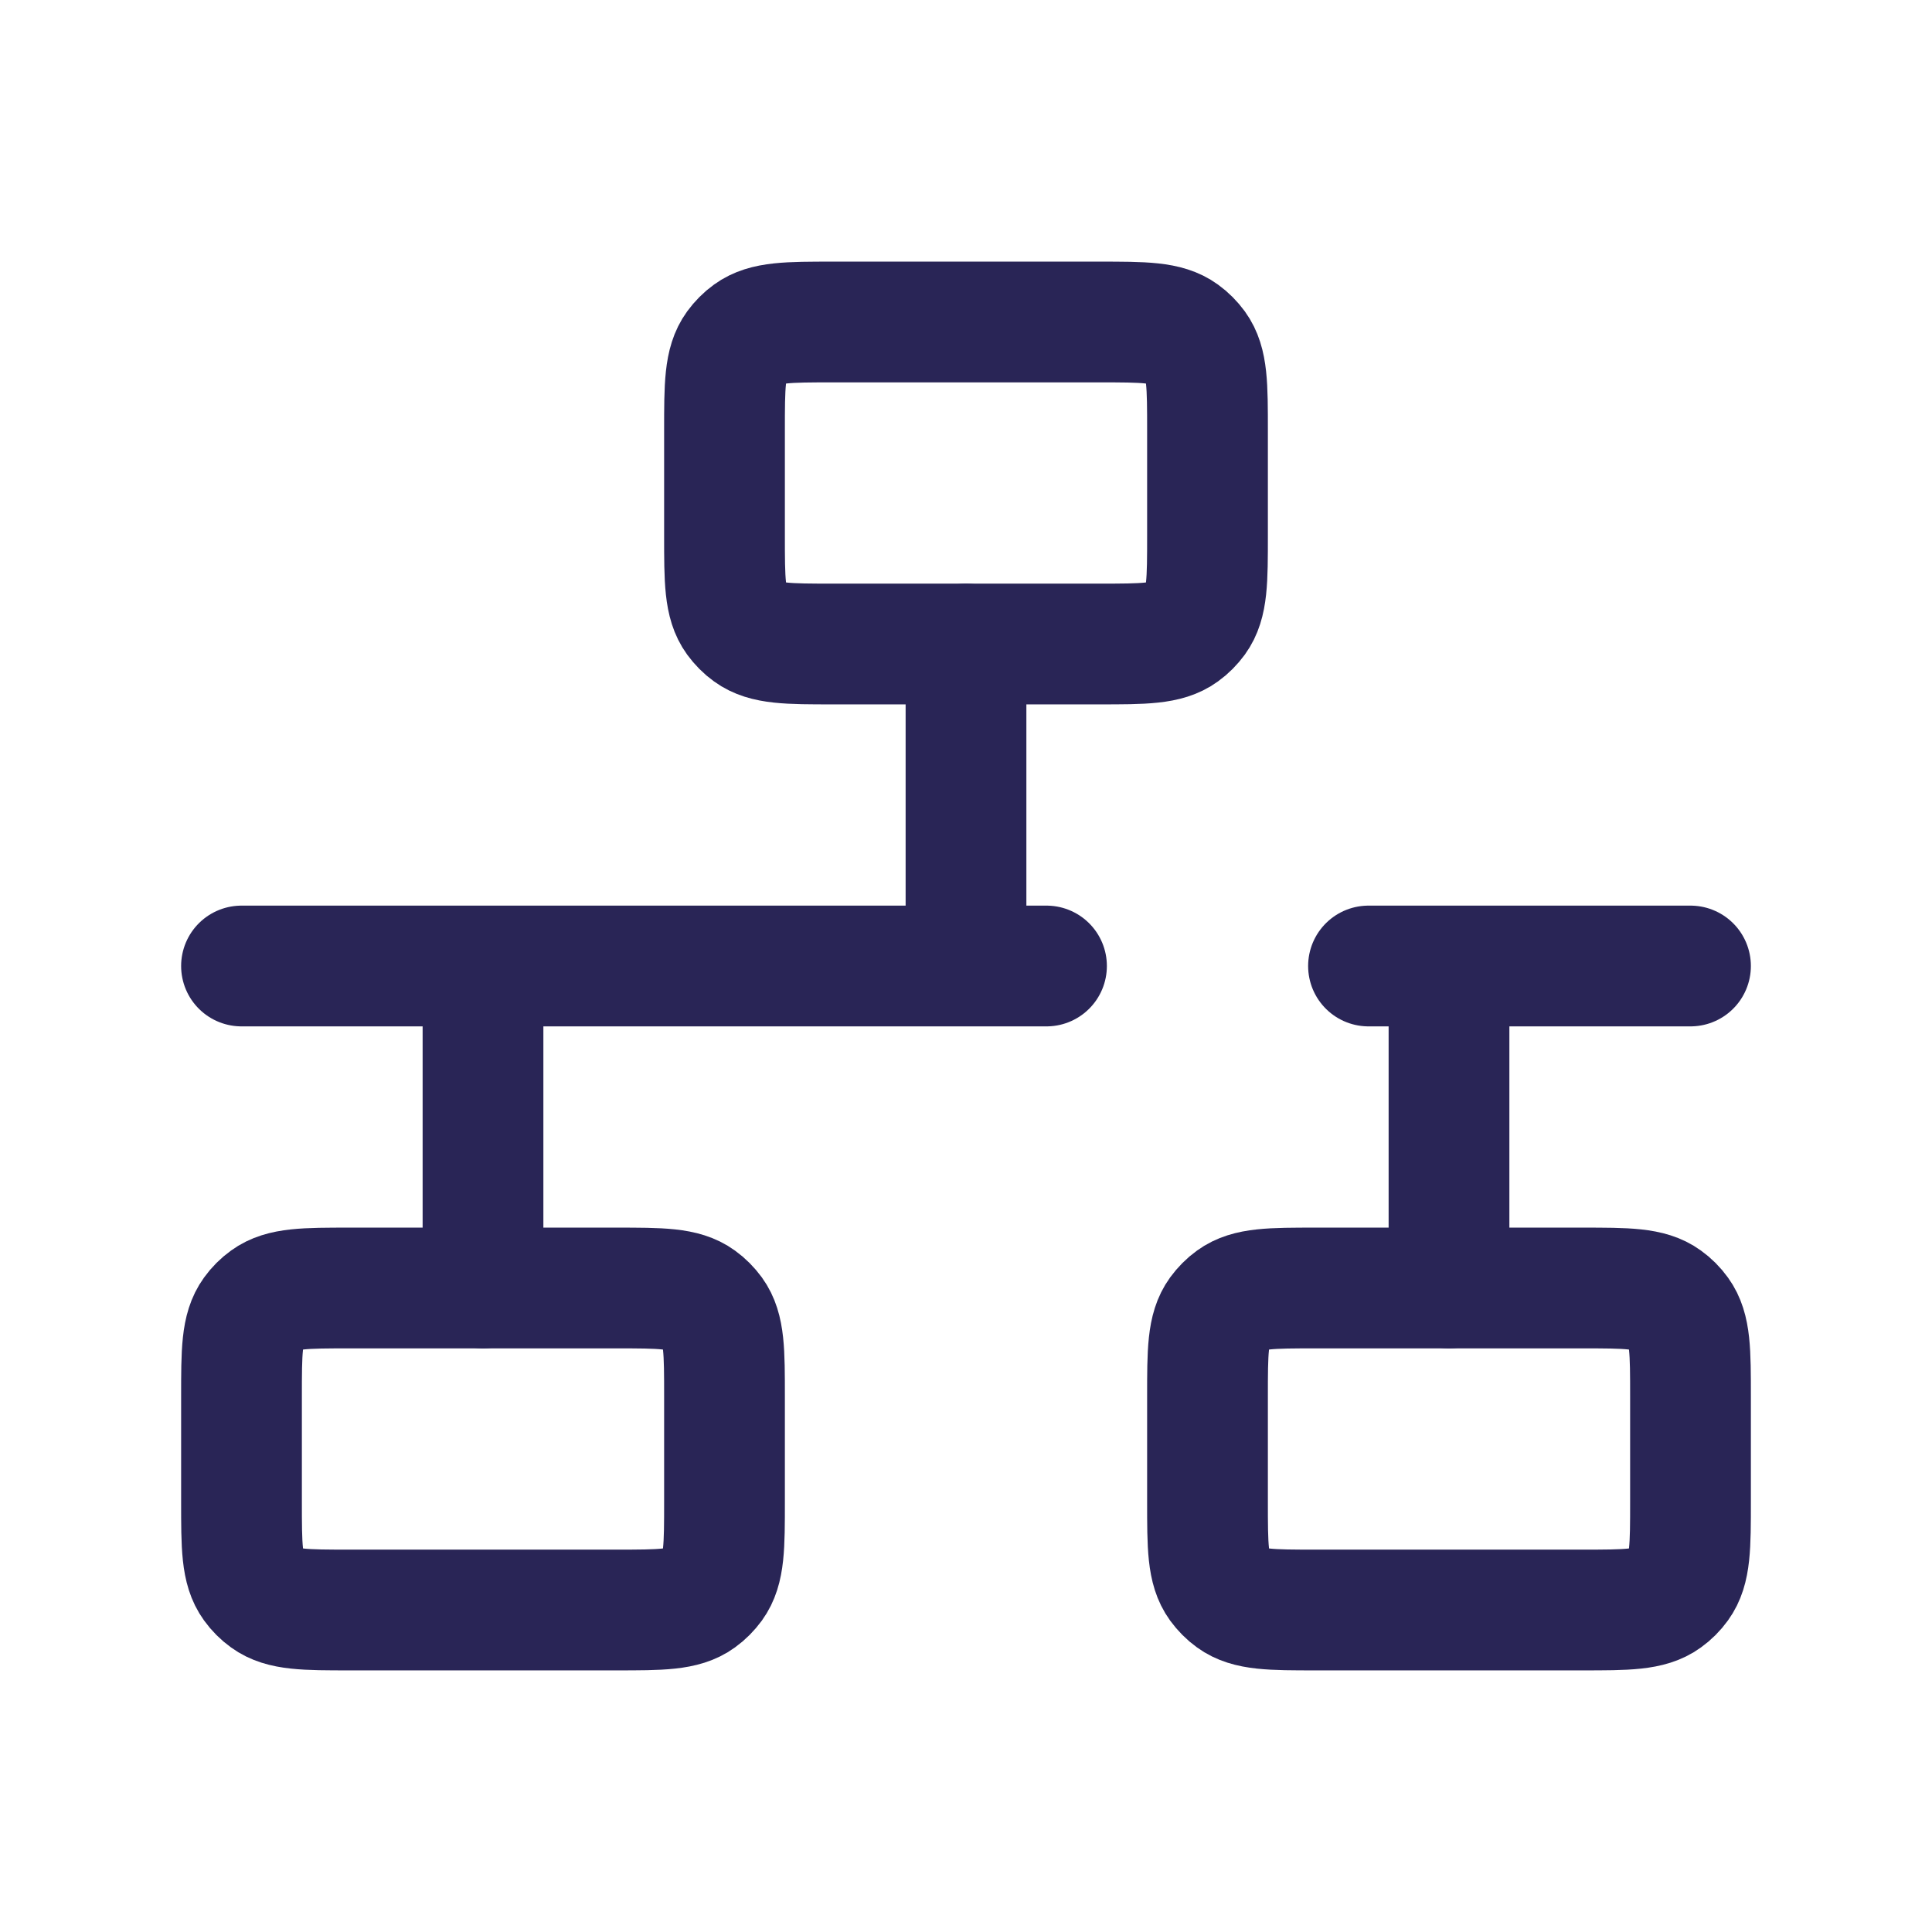
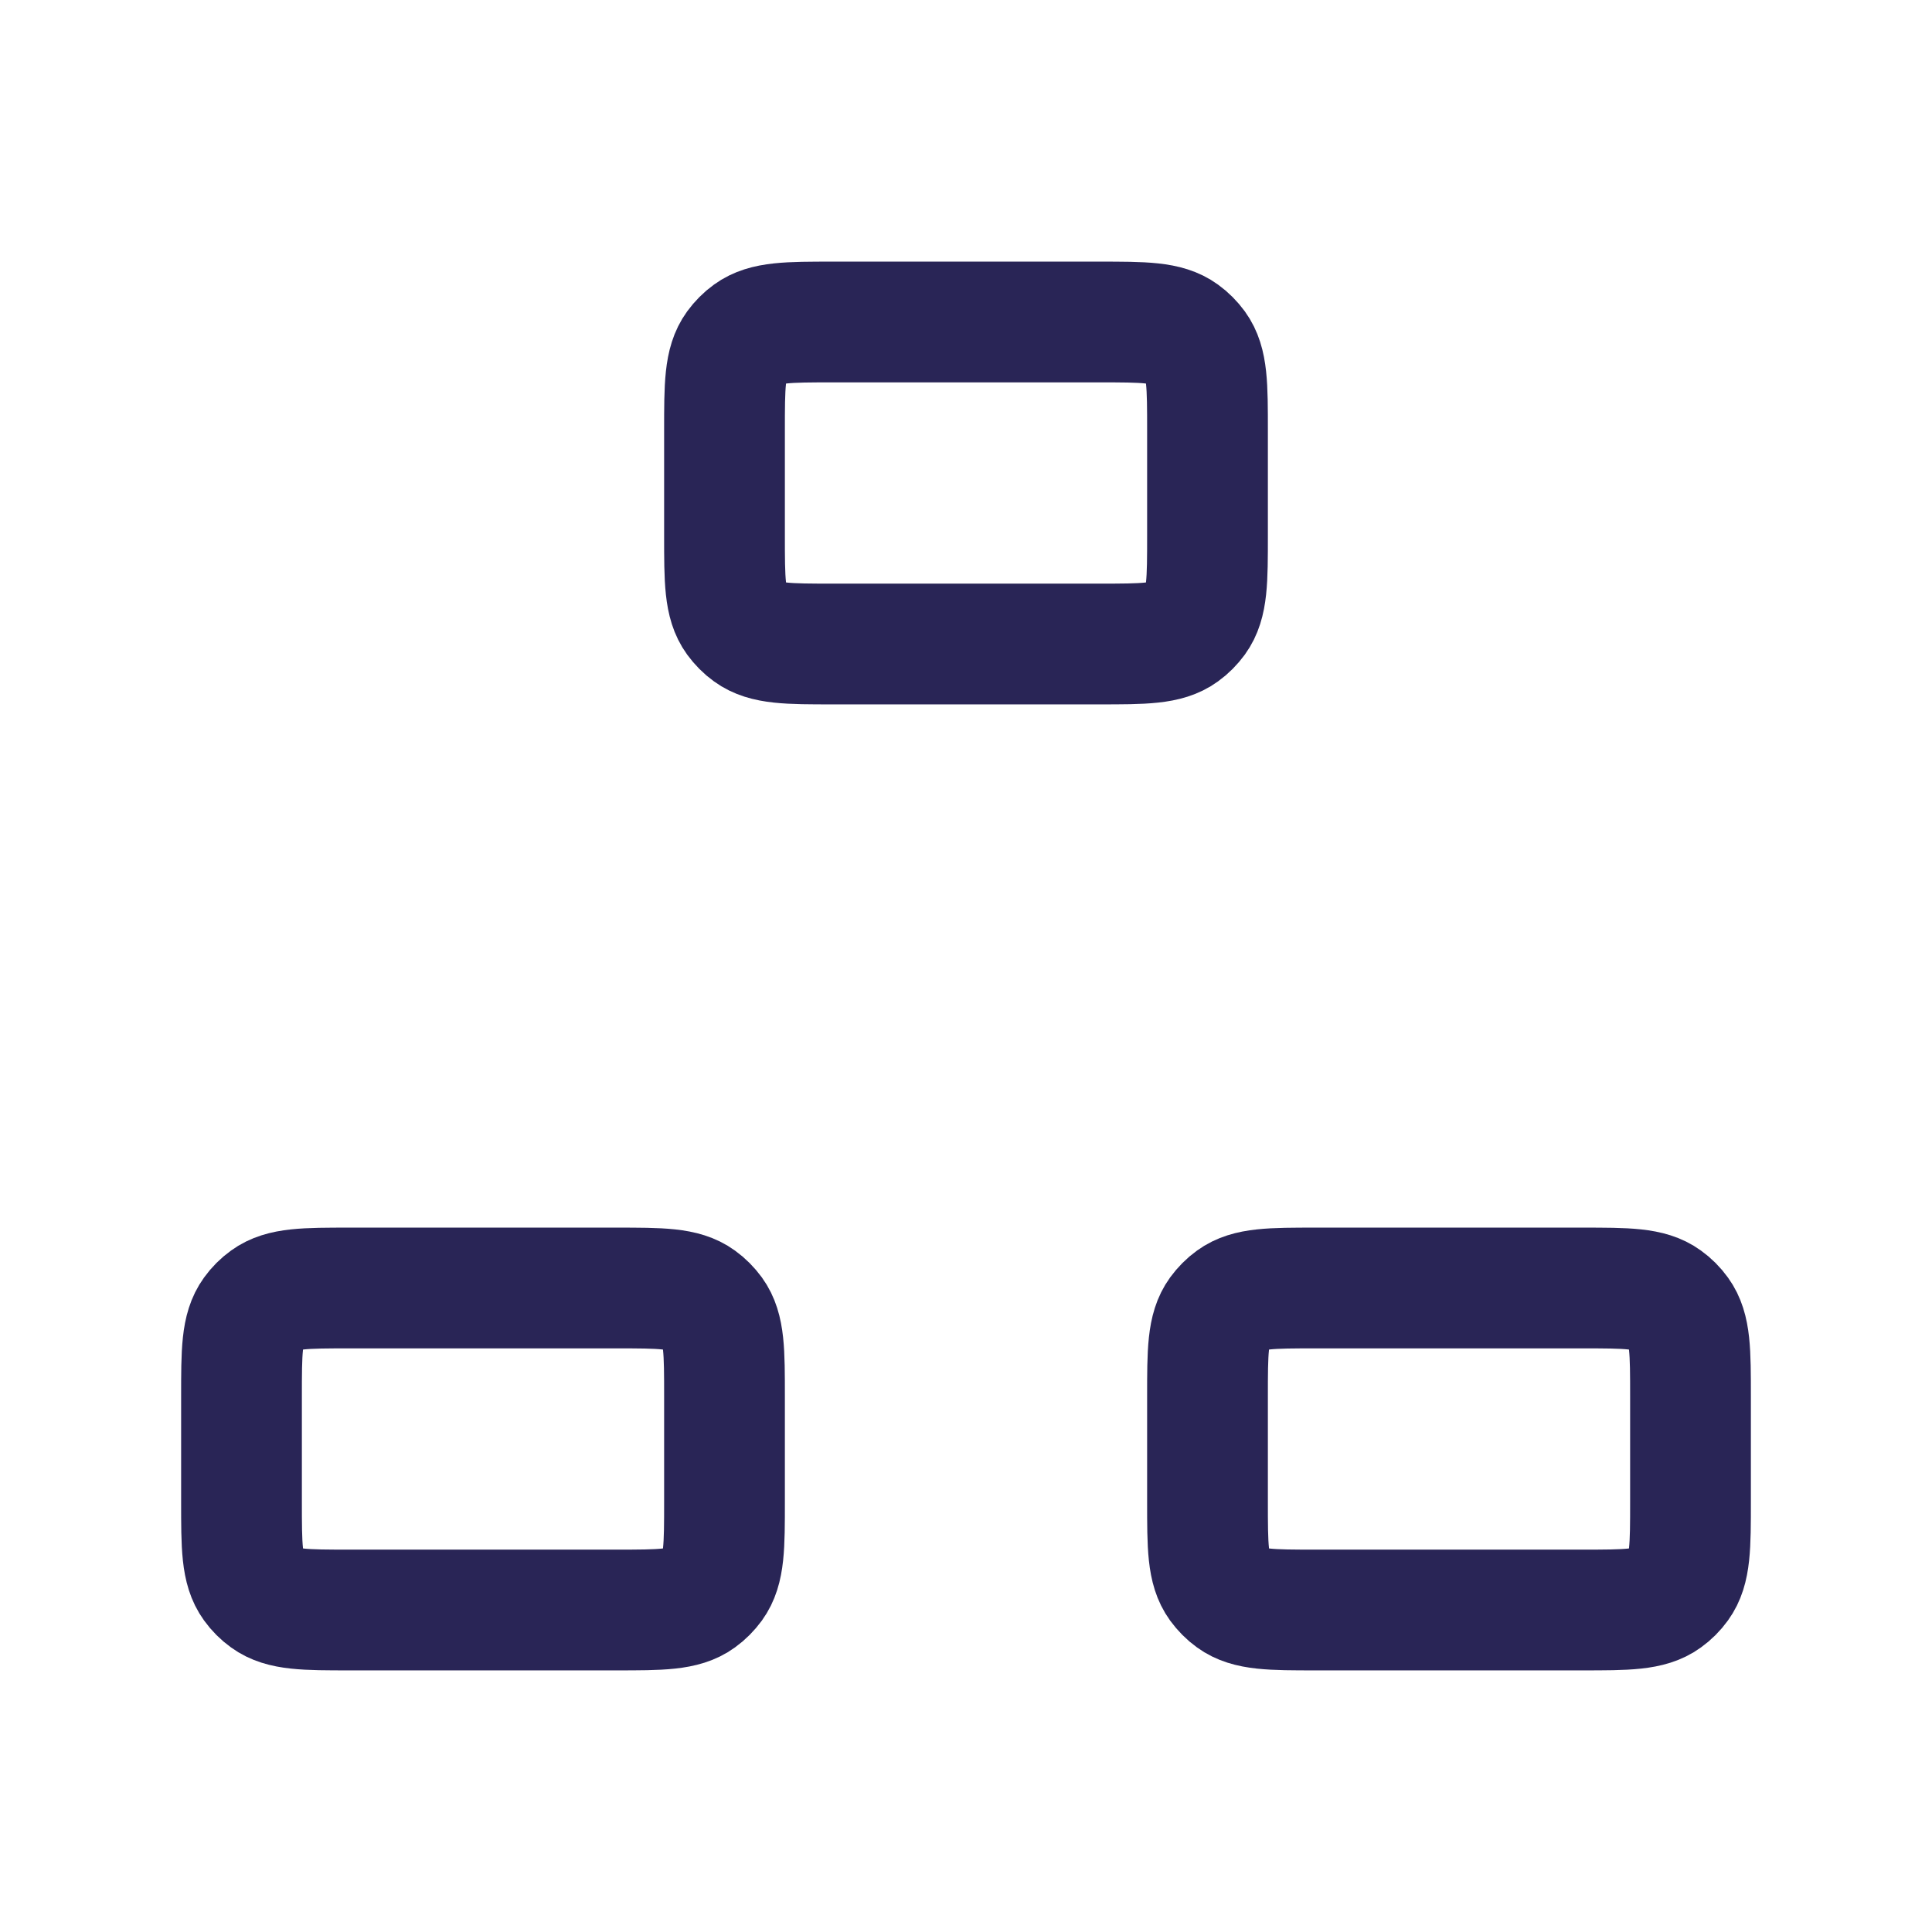
<svg xmlns="http://www.w3.org/2000/svg" width="24" height="24" viewBox="0 0 24 24" fill="none">
-   <path d="M12 12L6 12M12 12L12 8M12 12L13 12M6 12L6 16M6 12H3M18 12V16M18 12H21M18 12H17" stroke="#292556" stroke-width="1.5" stroke-linecap="round" stroke-linejoin="round" />
  <path d="M7.65 20C8.212 20 8.494 20 8.691 19.857C8.755 19.811 8.81 19.755 8.857 19.691C9 19.494 9 19.212 9 18.65V17.35C9 16.788 9 16.506 8.857 16.309C8.81 16.245 8.755 16.189 8.691 16.143C8.494 16 8.212 16 7.65 16H4.35C3.788 16 3.506 16 3.309 16.143C3.245 16.189 3.189 16.245 3.143 16.309C3 16.506 3 16.788 3 17.35V18.65C3 19.212 3 19.494 3.143 19.691C3.189 19.755 3.245 19.811 3.309 19.857C3.506 20 3.788 20 4.35 20H7.65Z" stroke="#292556" stroke-width="1.5" stroke-linejoin="round" />
  <path d="M13.65 8C14.213 8 14.494 8 14.691 7.857C14.755 7.811 14.81 7.755 14.857 7.691C15 7.494 15 7.212 15 6.65V5.35C15 4.788 15 4.506 14.857 4.309C14.81 4.245 14.755 4.189 14.691 4.143C14.494 4 14.213 4 13.65 4H10.35C9.788 4 9.506 4 9.309 4.143C9.245 4.189 9.19 4.245 9.143 4.309C9 4.506 9 4.788 9 5.35V6.65C9 7.212 9 7.494 9.143 7.691C9.19 7.755 9.245 7.811 9.309 7.857C9.506 8 9.788 8 10.35 8H13.65Z" stroke="#292556" stroke-width="1.5" stroke-linejoin="round" />
-   <path d="M19.65 20C20.212 20 20.494 20 20.691 19.857C20.755 19.811 20.811 19.755 20.857 19.691C21 19.494 21 19.212 21 18.65V17.35C21 16.788 21 16.506 20.857 16.309C20.811 16.245 20.755 16.189 20.691 16.143C20.494 16 20.212 16 19.65 16H16.35C15.787 16 15.506 16 15.309 16.143C15.245 16.189 15.19 16.245 15.143 16.309C15 16.506 15 16.788 15 17.35V18.65C15 19.212 15 19.494 15.143 19.691C15.19 19.755 15.245 19.811 15.309 19.857C15.506 20 15.787 20 16.35 20H19.65Z" stroke="#292556" stroke-width="1.5" stroke-linejoin="round" />
+   <path d="M19.65 20C20.212 20 20.494 20 20.691 19.857C20.755 19.811 20.811 19.755 20.857 19.691C21 19.494 21 19.212 21 18.65V17.35C21 16.788 21 16.506 20.857 16.309C20.811 16.245 20.755 16.189 20.691 16.143C20.494 16 20.212 16 19.65 16H16.35C15.787 16 15.506 16 15.309 16.143C15.245 16.189 15.19 16.245 15.143 16.309C15 16.506 15 16.788 15 17.35V18.65C15 19.212 15 19.494 15.143 19.691C15.19 19.755 15.245 19.811 15.309 19.857C15.506 20 15.787 20 16.35 20H19.65" stroke="#292556" stroke-width="1.5" stroke-linejoin="round" />
</svg>